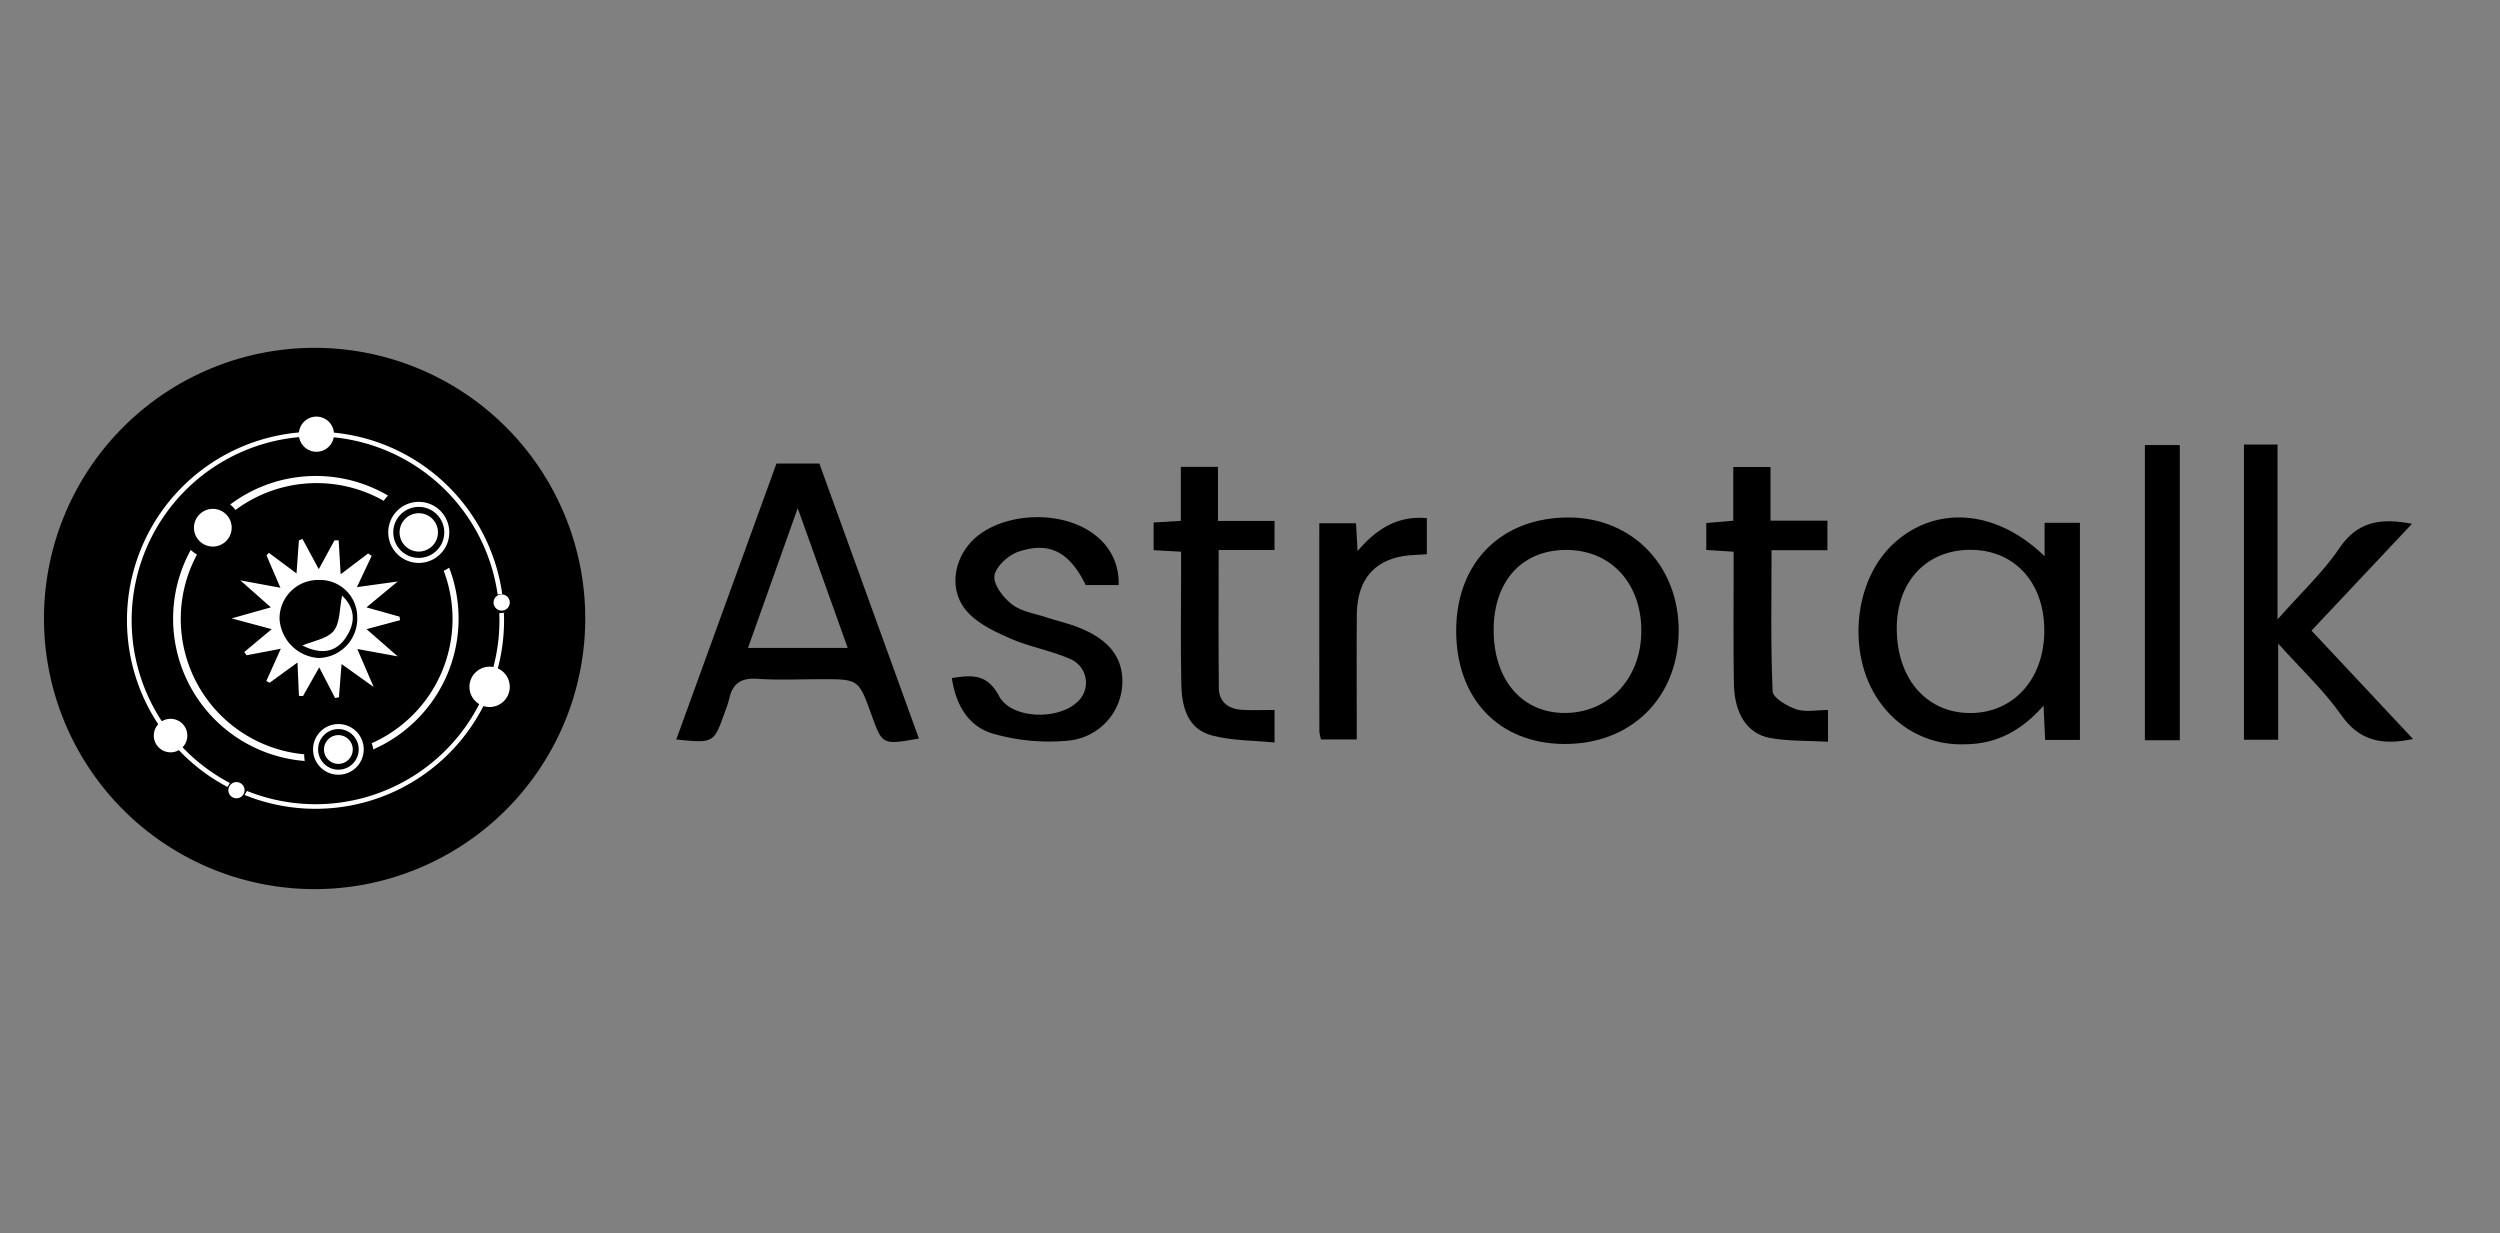
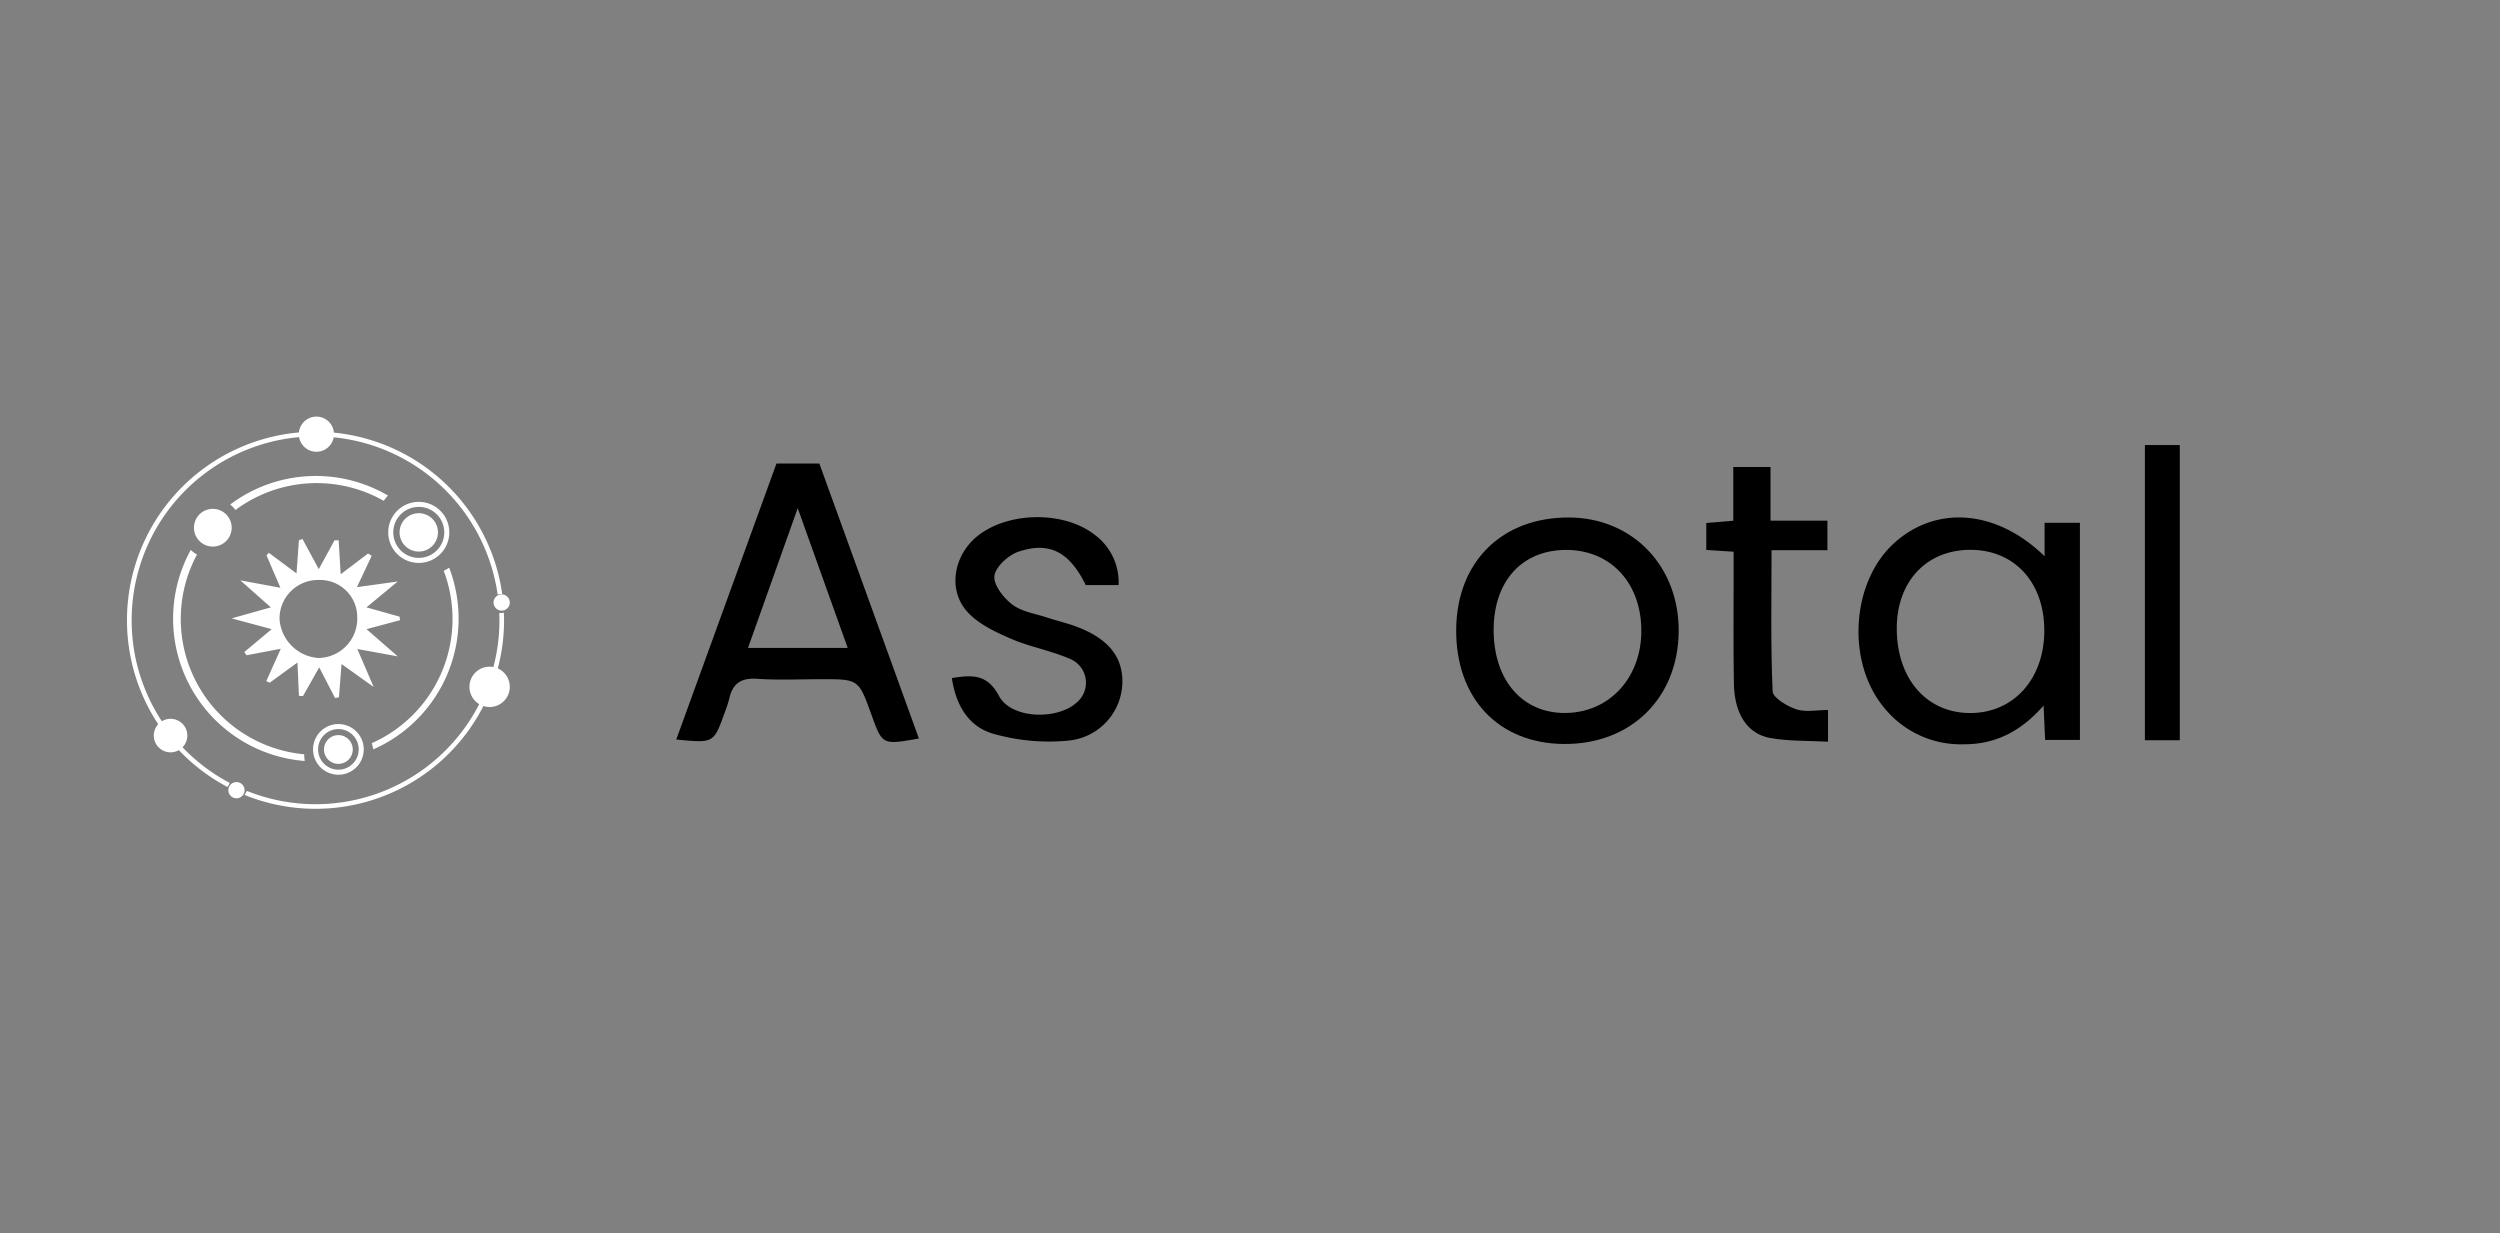
<svg xmlns="http://www.w3.org/2000/svg" width="495.924" height="244.643" viewBox="0 0 495.924 244.643">
  <rect x="0" y="0" width="495.924" height="244.643" fill="#808080" stroke="none" />
  <defs>
    <clipPath id="clip-path">
      <rect id="Rectangle_707" data-name="Rectangle 707" width="495.924" height="244.643" transform="translate(20249.854 -4039)" fill="#fff" />
    </clipPath>
    <clipPath id="clip-path-2">
      <rect id="Rectangle_713" data-name="Rectangle 713" width="469.947" height="107.372" fill="none" />
    </clipPath>
  </defs>
  <g id="Mask_Group_296" data-name="Mask Group 296" transform="translate(-20249.854 4039)" clip-path="url(#clip-path)">
    <g id="Group_983" data-name="Group 983" transform="translate(20258.578 -3970)">
      <g id="Group_982" data-name="Group 982" clip-path="url(#clip-path-2)">
-         <path id="Path_1784" data-name="Path 1784" d="M107.372,53.686A53.686,53.686,0,1,1,53.686,0a53.685,53.685,0,0,1,53.685,53.685" transform="translate(0 0)" />
        <path id="Path_1785" data-name="Path 1785" d="M170.7,27.606h8.508q9.866,27.24,19.749,54.54c-7.245,1.292-7.245,1.292-9.394-4.665-2.561-7.1-2.561-7.1-9.87-7.1-4.283,0-8.581.215-12.843-.08-3.211-.221-4.875.975-5.529,3.993a22.71,22.71,0,0,1-.908,2.742c-2.151,6.047-2.153,6.046-9.589,5.307,6.635-18.274,13.227-36.425,19.876-54.739m4.215,8.85c-3.464,9.737-6.606,18.569-9.861,27.719h19.777c-3.255-9.1-6.388-17.861-9.915-27.719" transform="translate(-25.397 -4.649)" />
        <path id="Path_1786" data-name="Path 1786" d="M469.746,48.165V41.516h7.006V84.593h-6.9c-.1-2.166-.19-4.19-.31-6.808-4.374,4.972-9.38,7.691-15.816,7.672a19.535,19.535,0,0,1-15.916-7.388c-7.431-9.064-6.4-24.824,2.09-32.522,8.31-7.534,20.258-6.724,29.849,2.617m-.066,14.771c.022-9.549-5.864-16.018-14.6-16.049-8.706-.031-14.622,6.215-14.661,15.479-.042,10.117,5.964,16.989,14.765,16.892,8.5-.094,14.476-6.827,14.5-16.321" transform="translate(-72.883 -6.814)" />
        <path id="Path_1787" data-name="Path 1787" d="M336.863,62.709c.1-13.442,9.065-22.325,22.455-22.24,12.63.081,21.859,9.773,21.678,22.764-.183,13.13-9.53,22.248-22.722,22.164-13.021-.083-21.508-9.076-21.411-22.688m7.435.654c.22,9.687,5.9,15.994,14.31,15.882,8.872-.118,15.238-7.29,14.976-16.87-.256-9.366-6.466-15.655-15.274-15.47-8.763.184-14.236,6.612-14.012,16.458" transform="translate(-56.724 -6.814)" />
-         <path id="Path_1788" data-name="Path 1788" d="M531.562,62.549V81.62h-6.79V23.064h6.665V57.753c4.7-5.318,9.043-9.346,12.27-14.131,3.621-5.368,8.22-6.02,14.4-4.83L538.172,59.978l20.141,21.5c-6.023,1.281-10.587.482-14.265-4.778-3.348-4.788-7.731-8.85-12.485-14.155" transform="translate(-88.366 -3.884)" />
        <path id="Path_1789" data-name="Path 1789" d="M216.568,72.308c4-.634,7.005-.857,9.358,3.568,2.4,4.515,11.425,4.807,15.312,1.359a5.114,5.114,0,0,0-1.355-8.776c-3.757-1.631-7.914-2.343-11.669-3.978-3.074-1.338-6.405-2.907-8.581-5.315C215.583,54.682,217,47.6,222,43.862c6.162-4.606,16.947-4.665,22.931.051a11.7,11.7,0,0,1,4.707,9.954h-6.513c-3.188-6.486-7.1-8.711-13.326-6.635-2.01.67-4.544,2.971-4.791,4.8-.236,1.756,1.8,4.373,3.537,5.691,1.871,1.42,4.544,1.8,6.886,2.576,1.825.6,3.707,1.039,5.513,1.69,6.62,2.385,9.663,6.142,9.433,11.528A11.811,11.811,0,0,1,239.925,84.69,40.044,40.044,0,0,1,225,83.414c-5-1.326-7.63-5.579-8.433-11.105" transform="translate(-36.468 -6.802)" />
-         <path id="Path_1790" data-name="Path 1790" d="M270.088,28.4h7.364V39.123h11.221v5.757H277.589c0,9.5-.061,18.44.036,27.378.031,2.813,1.924,4.168,4.587,4.334,2.049.127,4.113.025,6.463.025v6.459c-4.181-.427-8.45-.347-12.419-1.4-4.906-1.3-5.984-5.746-6.076-10.2-.15-7.318-.042-14.642-.042-21.964V45.223l-5.445-.3V39.43l5.4-.322Z" transform="translate(-44.571 -4.783)" />
        <path id="Path_1791" data-name="Path 1791" d="M401.945,45.229l-5.424-.348V39.529l5.356-.447V28.422h7.388v10.65h11.287v5.851H409.465c0,9.588-.19,18.808.217,28,.057,1.3,2.868,2.954,4.7,3.568s4.039.136,6.287.136v6.291c-3.885-.218-7.747-.074-11.467-.733-4.548-.807-7.1-4.834-7.206-10.77-.131-7.332-.043-14.669-.05-22,0-1.346,0-2.693,0-4.182" transform="translate(-66.77 -4.786)" />
        <rect id="Rectangle_712" data-name="Rectangle 712" width="6.923" height="58.555" transform="translate(416.757 19.286)" />
-         <path id="Path_1792" data-name="Path 1792" d="M325.543,40.615v7.151c-.965.061-1.758.121-2.552.159-7.348.353-11.281,4.405-11.338,11.861-.062,8.125-.014,16.25-.014,24.723h-7.089a8.318,8.318,0,0,1-.326-1.609c-.018-13.652-.014-27.3-.014-41.273h7.286c.086,1.593.179,3.269.3,5.52,3.82-4.449,7.946-7.052,13.747-6.532" transform="translate(-51.225 -6.828)" />
        <path id="Path_1793" data-name="Path 1793" d="M66.4,52.582l5.423-4.111.726.46-2.931,6.213,8.094-1.122-6.2,5.133L78.071,61l.1.7-6.645,1.778,6.188,5.4L69.7,67.418c.992,2.309,1.861,4.33,3.237,7.534L66.569,70.4c-.2,2.5-.356,4.541-.516,6.586l-.767.163c-.965-1.869-1.932-3.738-3.146-6.09l-3.224,5.7-.8-.05c-.09-2.042-.179-4.085-.289-6.615L52.3,74.112l-.654-.343,2.873-6.4-6.792,1.29q-.225-.321-.45-.642l5.432-4.536-7.943-2.137,7.778-2.19L46.491,53.8l7.952,1.469-2.758-6.418.453-.517,5.494,4.091.479-6.57.7-.278,3.24,6,3.119-5.72.824,0c.121,2.023.241,4.046.4,6.732m3.285,8.635a7.368,7.368,0,0,0-7.562-7.5,7.65,7.65,0,0,0-7.85,7.758A8.3,8.3,0,0,0,61.987,69.2a7.815,7.815,0,0,0,7.7-7.987" transform="translate(-7.539 -7.674)" fill="#fff" />
-         <path id="Path_1794" data-name="Path 1794" d="M69.513,59.1c2.59,2.454,2.767,5.3.761,8.307-1.99,2.985-4.912,3.461-8.636,1.588,2.13-.912,4.916-1.294,6.206-2.887,1.306-1.613,1.133-4.424,1.669-7.007" transform="translate(-10.379 -9.951)" fill="#fff" />
        <path id="Path_1795" data-name="Path 1795" d="M40.2,89.693a36.479,36.479,0,1,1,53.122-37.4l.914-.08A37.4,37.4,0,1,0,39.739,90.488Z" transform="translate(-3.335 -3.372)" fill="#fff" />
        <path id="Path_1796" data-name="Path 1796" d="M98.373,63.274c.018.471.036.941.036,1.416A36.48,36.48,0,0,1,48.316,98.536l-.463.8A37.4,37.4,0,0,0,99.325,64.69c0-.5-.018-1-.037-1.5Z" transform="translate(-8.058 -10.641)" fill="#fff" />
        <path id="Path_1797" data-name="Path 1797" d="M32.847,91.818a3.325,3.325,0,1,1-3.326-3.326,3.326,3.326,0,0,1,3.326,3.326" transform="translate(-4.411 -14.901)" fill="#fff" />
        <path id="Path_1798" data-name="Path 1798" d="M109.488,80.055a4,4,0,1,1-4-4,4,4,0,0,1,4,4" transform="translate(-17.088 -12.806)" fill="#fff" />
        <path id="Path_1799" data-name="Path 1799" d="M67.769,19.892a3.486,3.486,0,1,1-3.486-3.486,3.486,3.486,0,0,1,3.486,3.486" transform="translate(-10.238 -2.763)" fill="#fff" />
        <path id="Path_1800" data-name="Path 1800" d="M110.458,60.424a1.608,1.608,0,1,1-1.608-1.608,1.608,1.608,0,0,1,1.608,1.608" transform="translate(-18.058 -9.904)" fill="#fff" />
        <path id="Path_1801" data-name="Path 1801" d="M47.2,105.192a1.608,1.608,0,1,1-1.608-1.607,1.608,1.608,0,0,1,1.608,1.607" transform="translate(-7.407 -17.443)" fill="#fff" />
        <path id="Path_1802" data-name="Path 1802" d="M45.468,37.315a26.947,26.947,0,0,1,29.4-1.821,9.421,9.421,0,0,1,.854-1.042,28.308,28.308,0,0,0-31.313,1.782,6,6,0,0,1,1.057,1.081" transform="translate(-7.478 -5.147)" fill="#fff" />
        <path id="Path_1803" data-name="Path 1803" d="M56.807,88.862c0-.039,0-.077.006-.117A26.959,26.959,0,0,1,35.543,49.119a6,6,0,0,1-1.237-.913A28.312,28.312,0,0,0,56.919,90.072a6.988,6.988,0,0,1-.112-1.21" transform="translate(-5.187 -8.117)" fill="#fff" />
        <path id="Path_1804" data-name="Path 1804" d="M92.459,53.058a26.961,26.961,0,0,1-14.283,34.2,6.9,6.9,0,0,1,.312,1.224A28.316,28.316,0,0,0,93.54,52.441a9.476,9.476,0,0,1-1.081.617" transform="translate(-13.164 -8.83)" fill="#fff" />
        <circle id="Ellipse_4" data-name="Ellipse 4" cx="5.561" cy="5.561" r="5.561" transform="translate(68.785 31.049)" fill="none" stroke="#fff" stroke-miterlimit="10" stroke-width="1" />
        <path id="Path_1805" data-name="Path 1805" d="M92.435,43.252a3.805,3.805,0,1,1-3.805-3.805,3.806,3.806,0,0,1,3.805,3.805" transform="translate(-14.283 -6.642)" fill="#fff" />
        <circle id="Ellipse_5" data-name="Ellipse 5" cx="4.529" cy="4.529" r="4.529" transform="translate(53.875 75.126)" fill="none" stroke="#fff" stroke-miterlimit="10" stroke-width="1" />
        <path id="Path_1806" data-name="Path 1806" d="M72.5,95.232a2.853,2.853,0,1,1-2.853-2.852A2.853,2.853,0,0,1,72.5,95.232" transform="translate(-11.248 -15.556)" fill="#fff" />
        <path id="Path_1807" data-name="Path 1807" d="M43.257,42.151a3.74,3.74,0,1,1-3.741-3.741,3.741,3.741,0,0,1,3.741,3.741" transform="translate(-6.024 -6.468)" fill="#fff" />
      </g>
    </g>
  </g>
</svg>